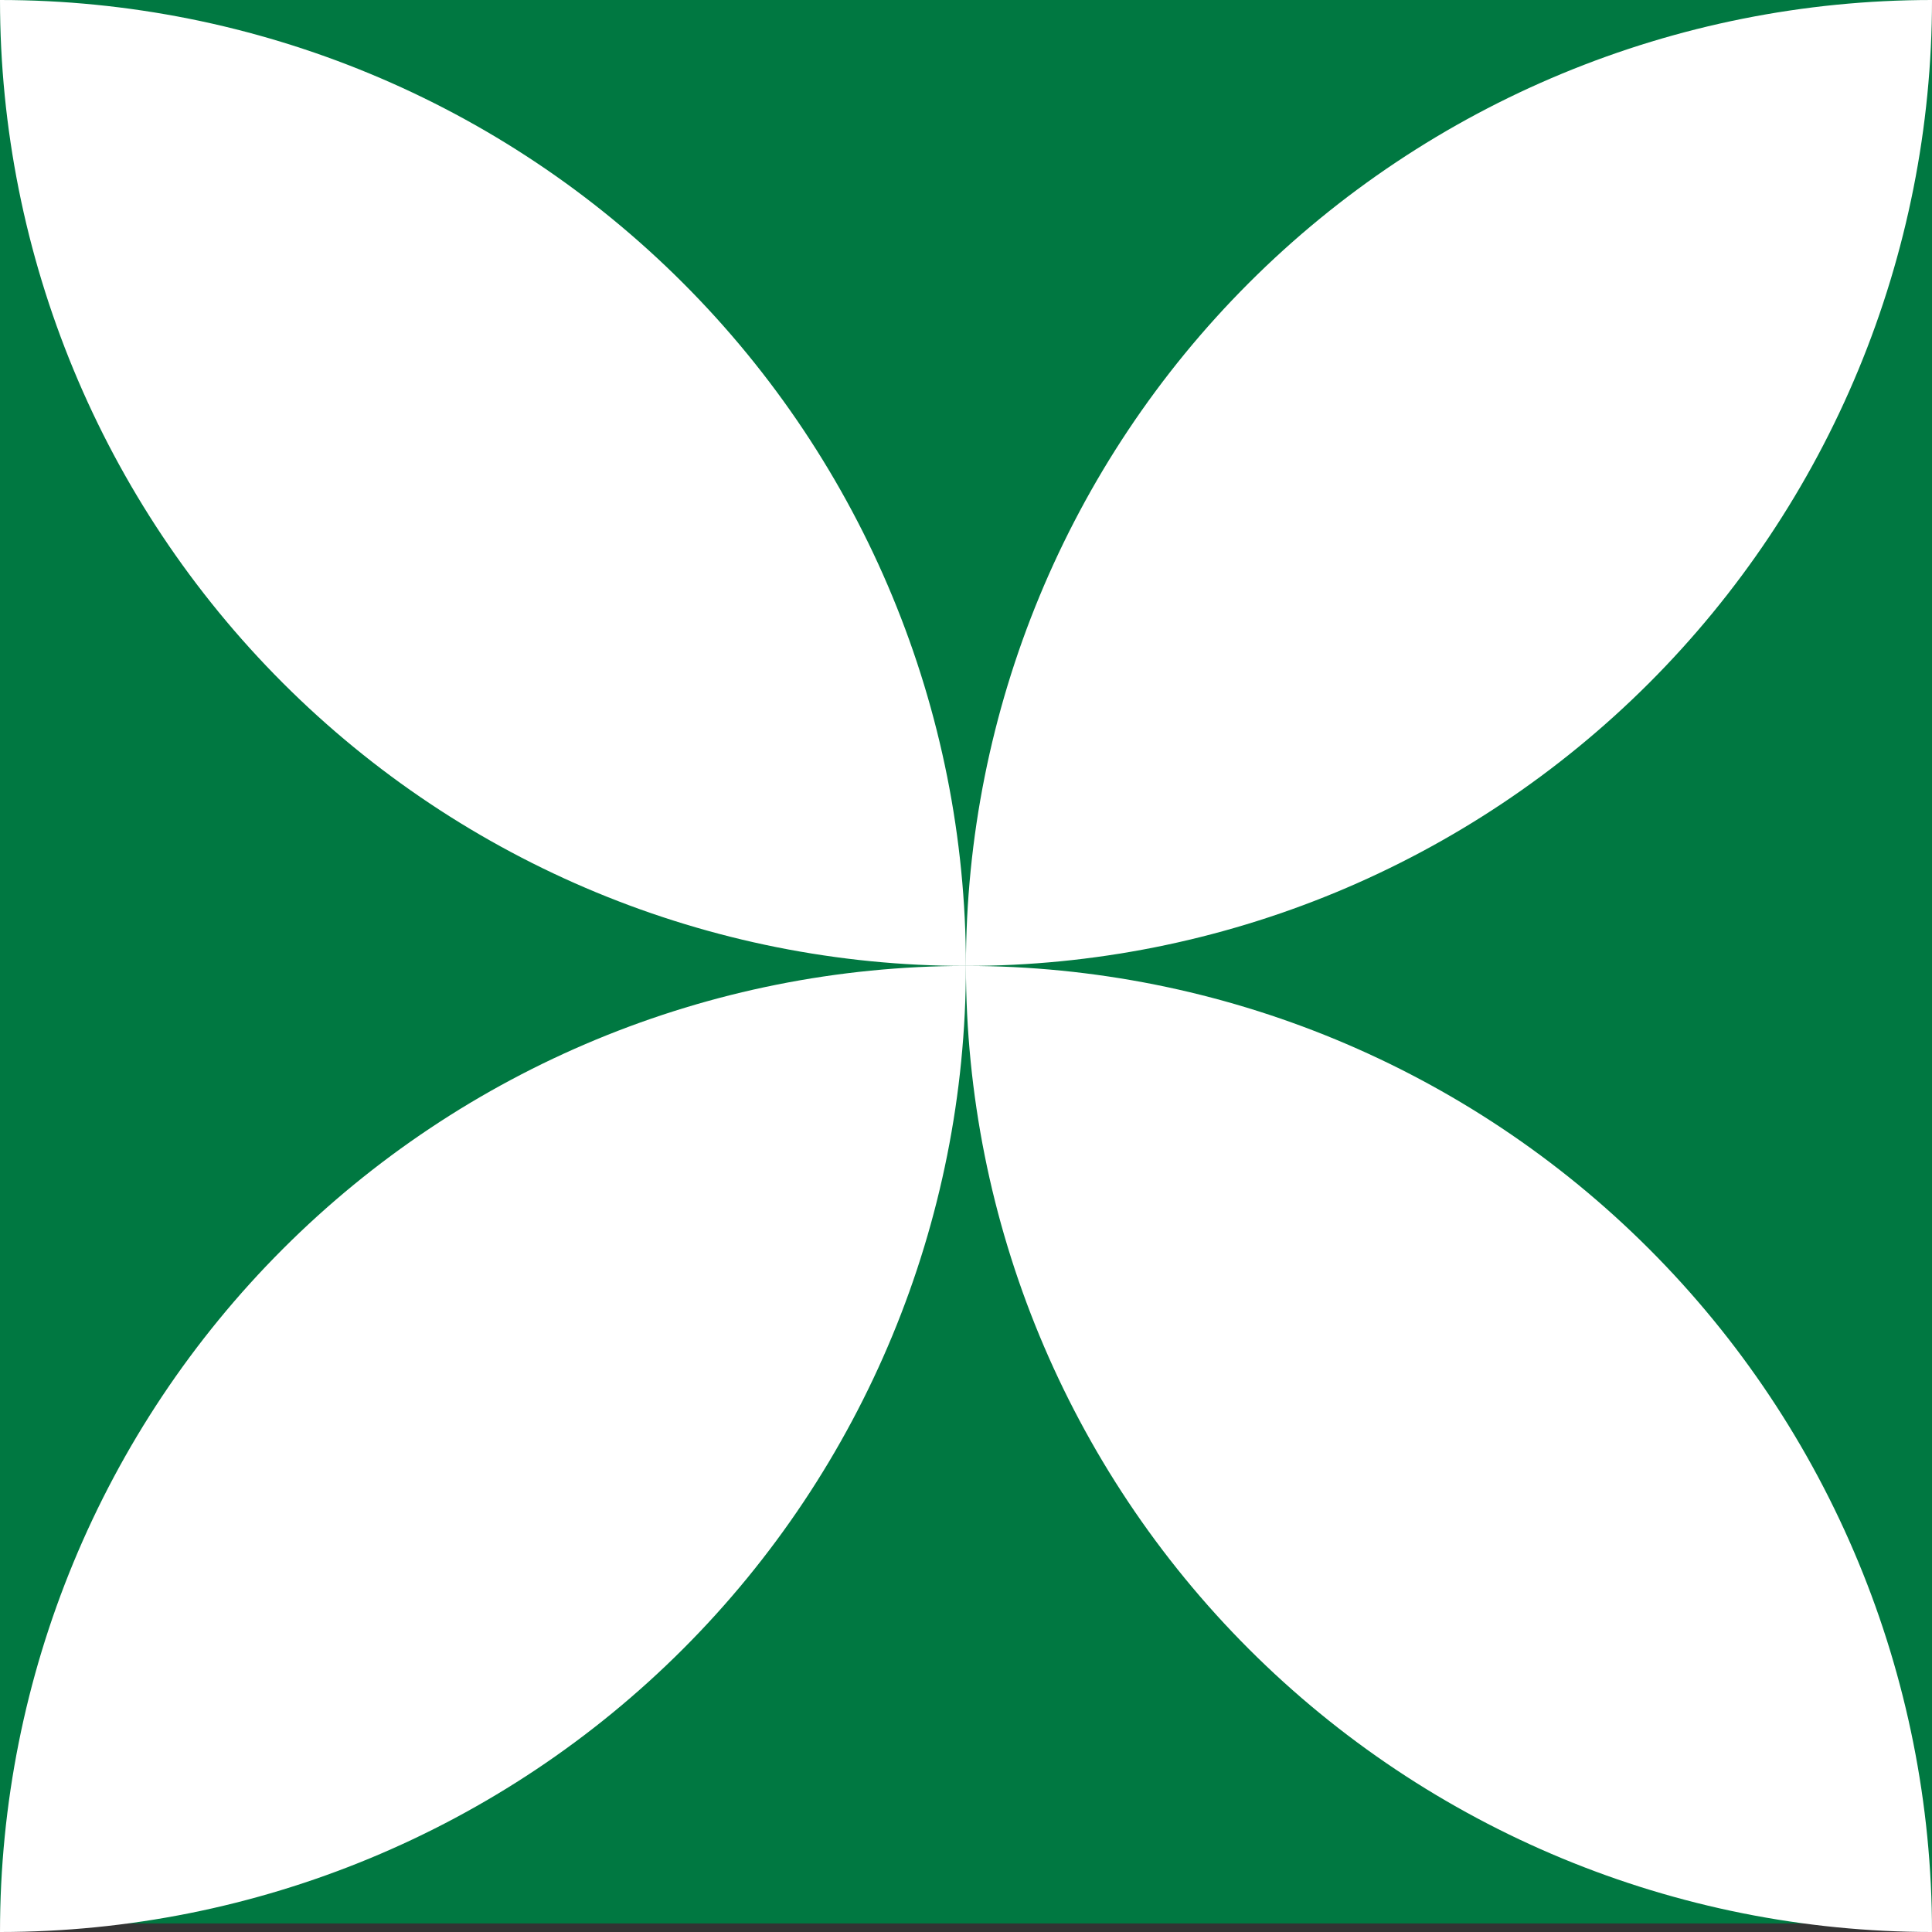
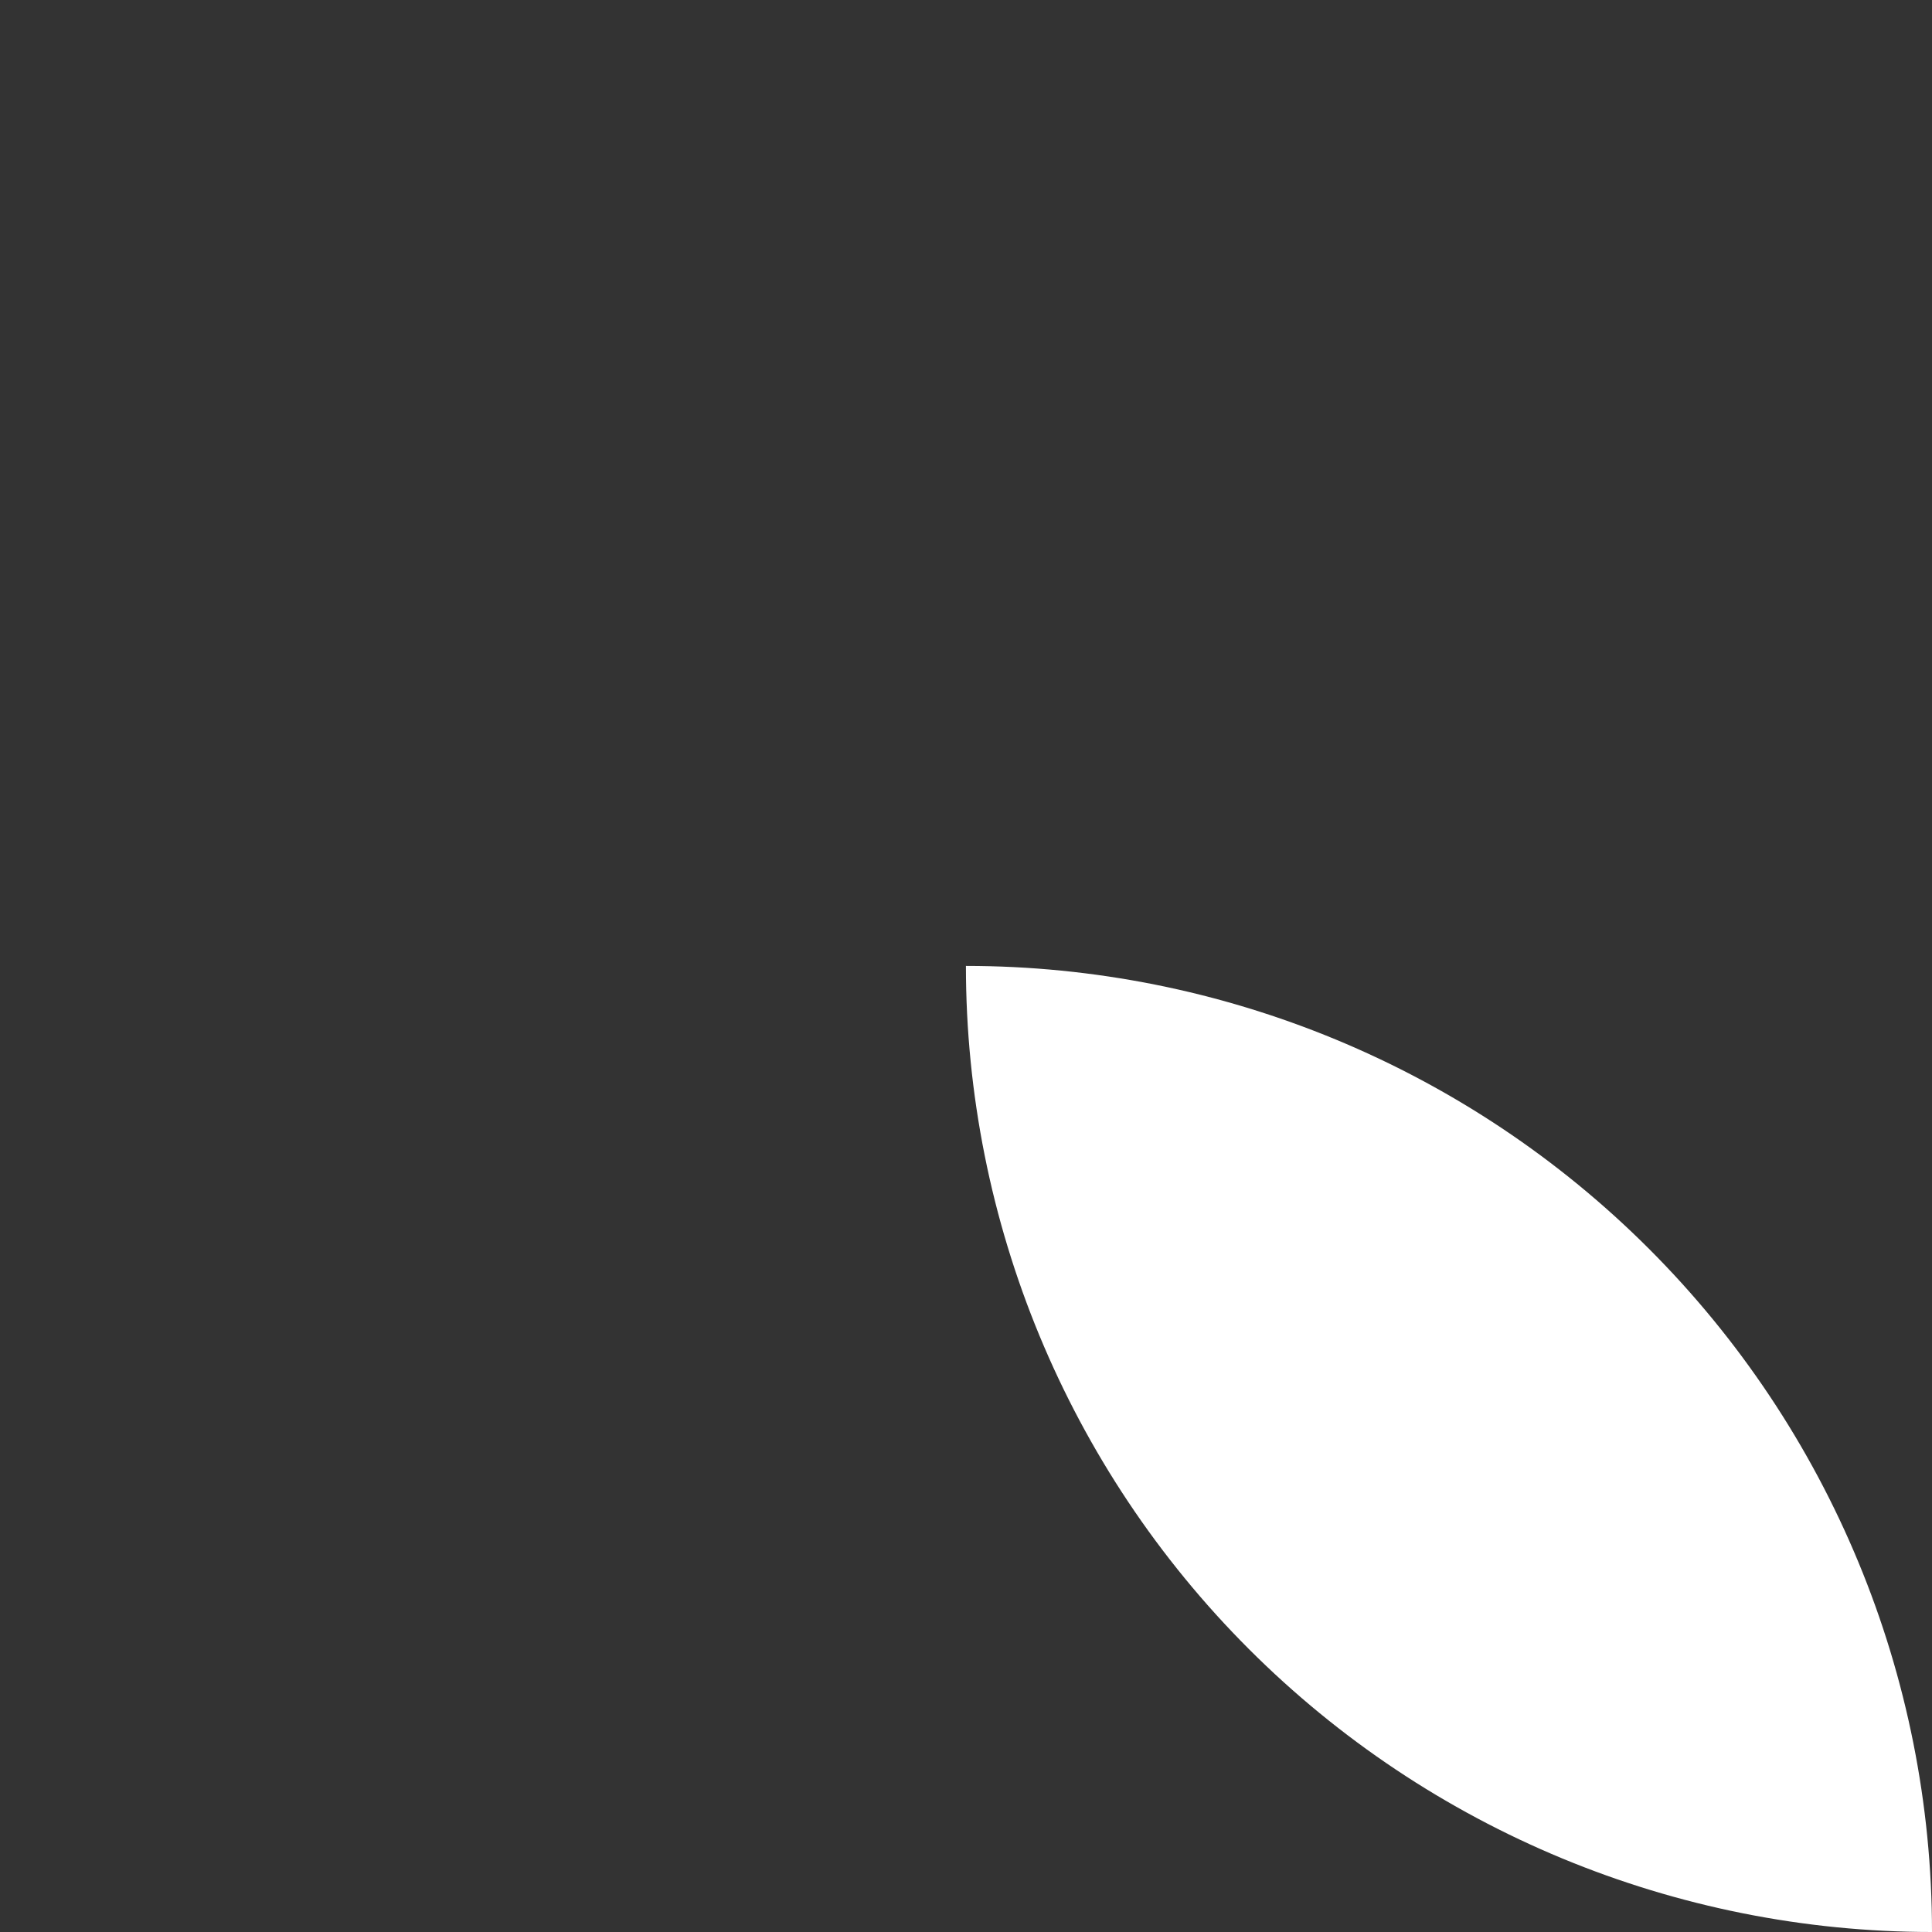
<svg xmlns="http://www.w3.org/2000/svg" width="70" height="70" viewBox="0 0 70 70" fill="none">
  <rect x="0" y="0" width="70" height="70" fill="#333333" stroke="none" />
-   <path d="M70 0H0V69.69H70V0Z" fill="#007841" />
  <path d="M34.997 34.997C34.997 44.28 38.685 53.184 45.249 59.748C51.813 66.312 60.717 70 70 70C70 60.717 66.312 51.813 59.748 45.249C53.184 38.685 44.28 34.997 34.997 34.997" fill="white" />
-   <path d="M0 0C0 9.282 3.687 18.183 10.25 24.747C16.814 31.31 25.715 34.997 34.997 34.997C34.996 25.716 31.308 16.815 24.745 10.252C18.182 3.689 9.281 0.002 0 0" fill="white" />
-   <path d="M34.997 34.997C39.593 34.998 44.145 34.093 48.392 32.335C52.638 30.576 56.497 27.999 59.748 24.749C62.998 21.499 65.576 17.641 67.335 13.394C69.094 9.148 70 4.596 70 0C60.718 -1.25098e-07 51.815 3.687 45.251 10.25C38.687 16.813 34.999 25.715 34.997 34.997" fill="white" />
-   <path d="M0 70C9.282 69.998 18.184 66.31 24.747 59.746C31.31 53.182 34.997 44.279 34.997 34.997C25.715 34.999 16.813 38.687 10.25 45.251C3.687 51.815 -1.25098e-07 60.718 0 70" fill="white" />
</svg>